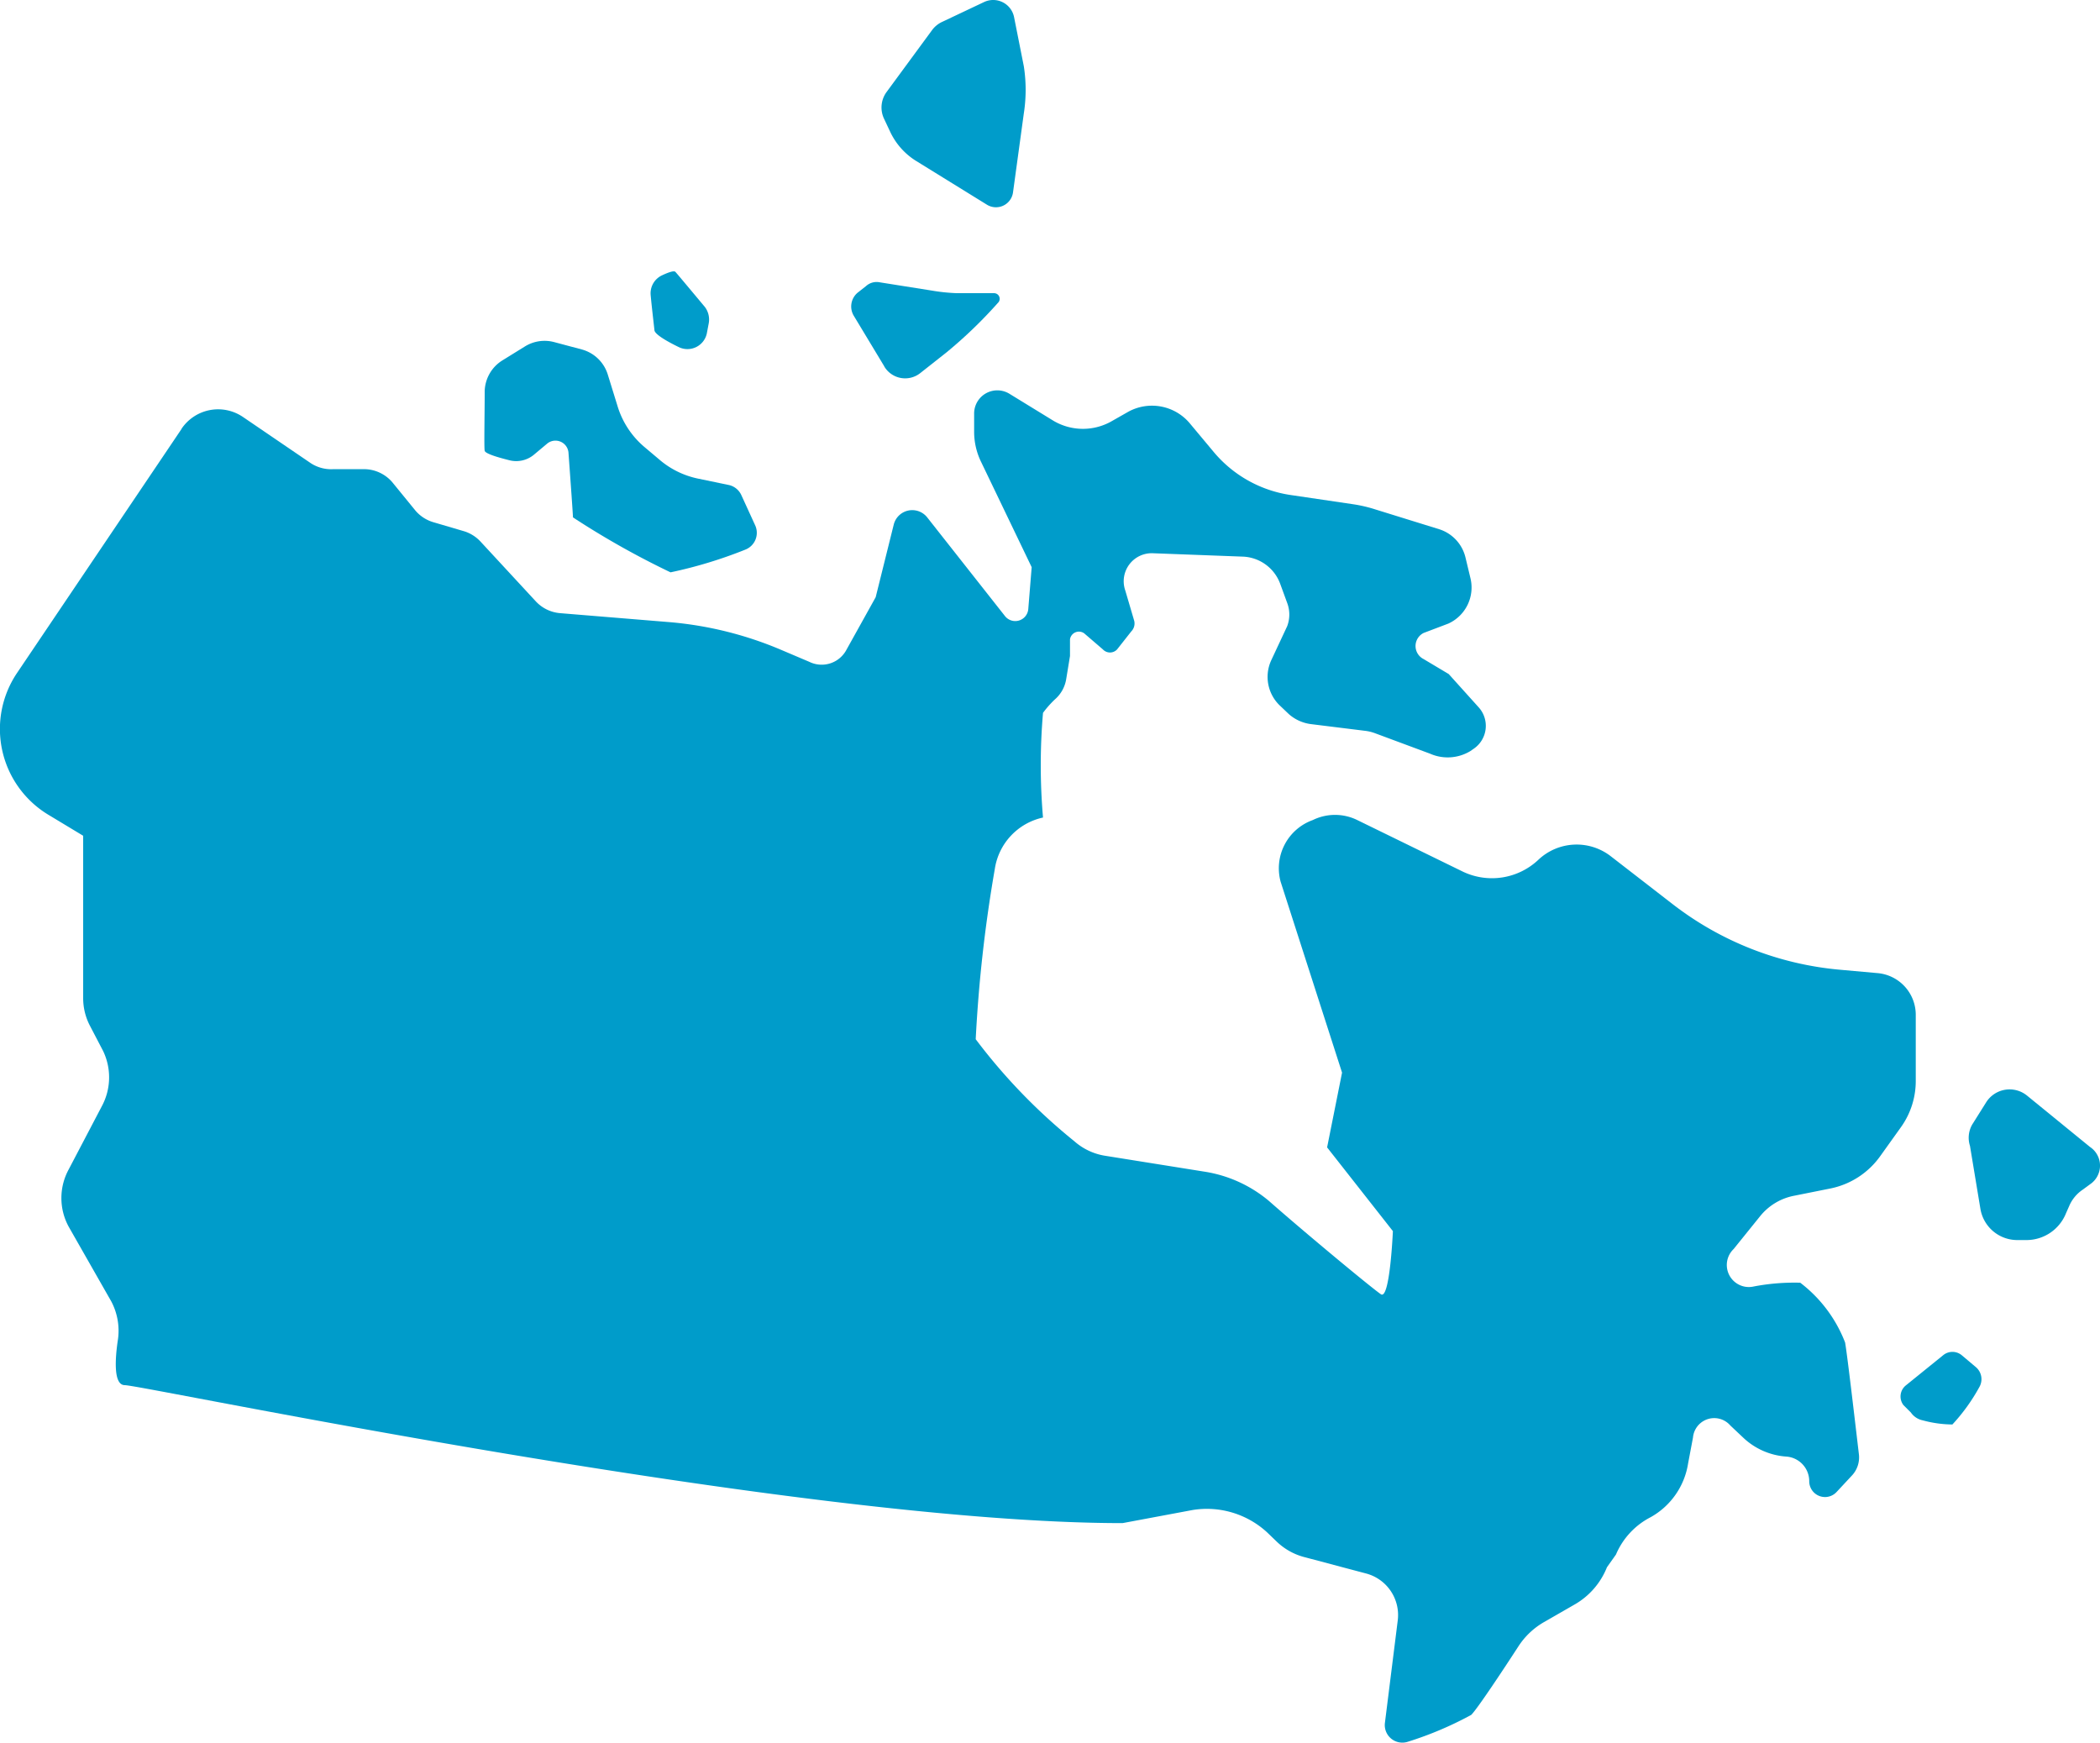
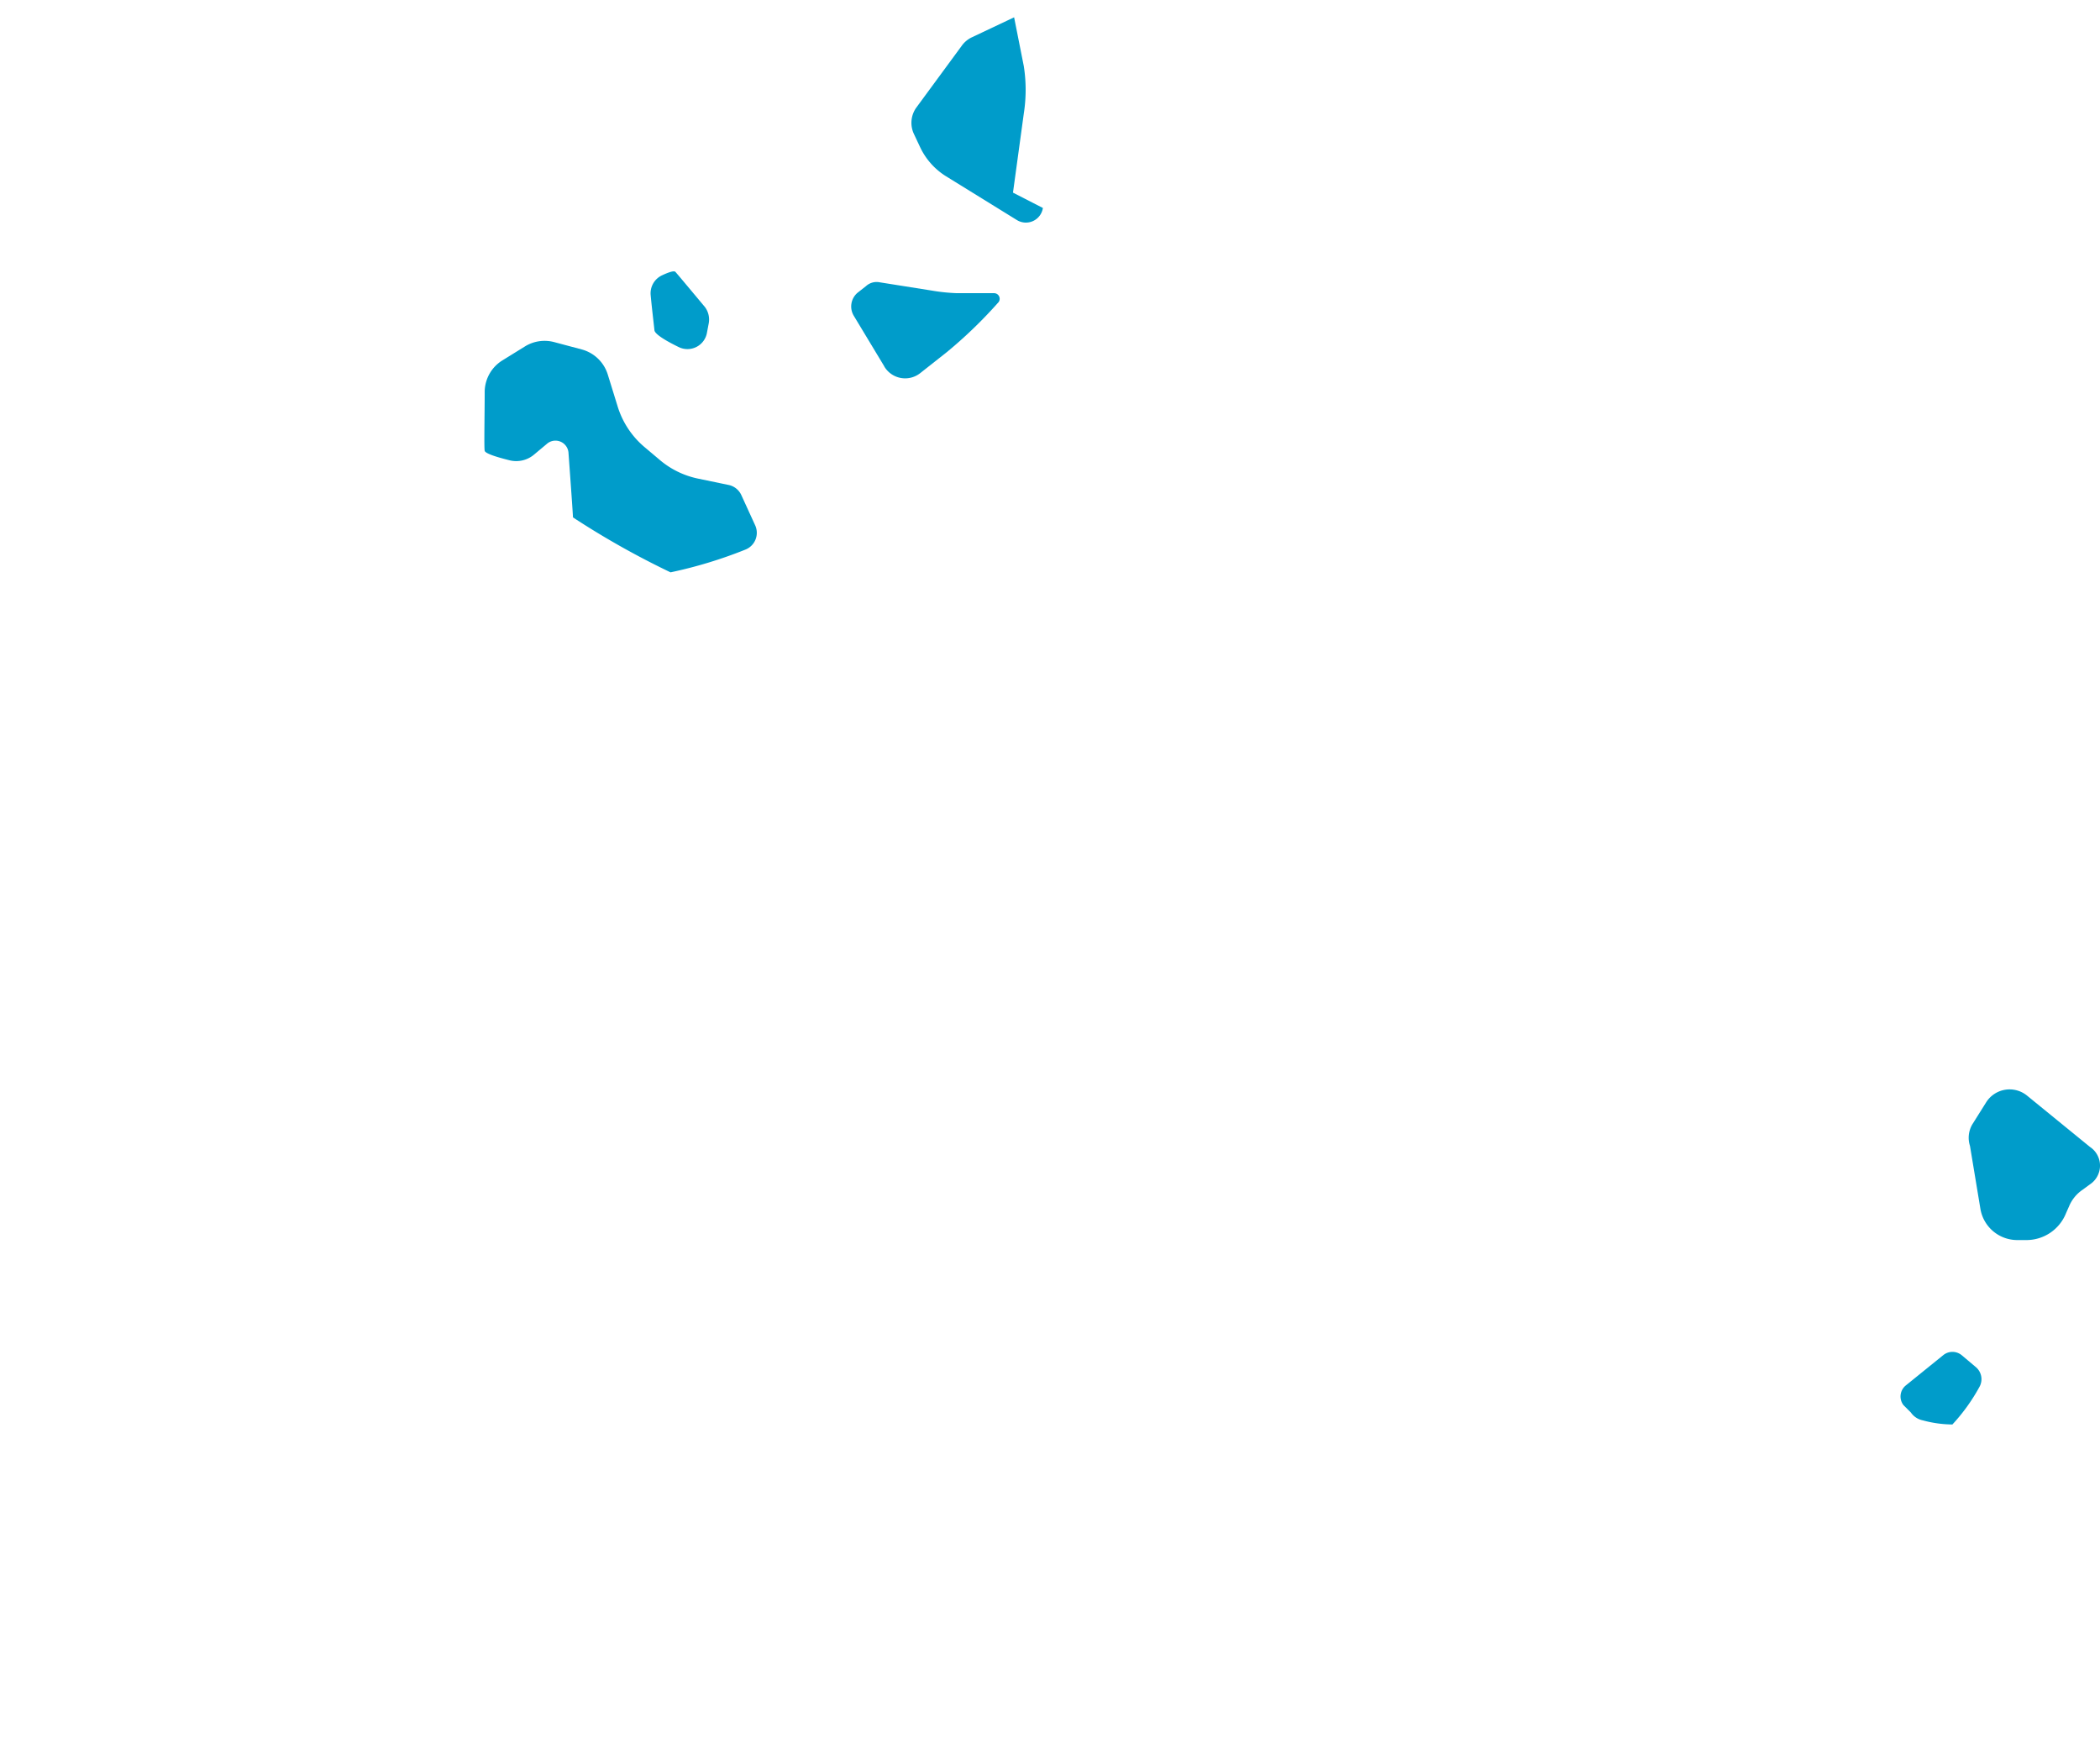
<svg xmlns="http://www.w3.org/2000/svg" width="93.146" height="77.295" viewBox="0 0 93.146 77.295">
  <g id="Canada-01" transform="translate(-1.673 -6.417)">
-     <path id="Path_2594" data-name="Path 2594" d="M9.727,18.567l-7.3,10.828a4.444,4.444,0,0,0,1.443,6.318l1.492.9v7.2a2.636,2.636,0,0,0,.3,1.227l.58,1.111a2.7,2.7,0,0,1-.05,2.454L4.719,51.415a2.653,2.653,0,0,0,0,2.537l1.89,3.316a2.786,2.786,0,0,1,.3,1.658c-.133.862-.216,2.056.3,2.056.8,0,29.847,6.119,44.256,6.119l3.1-.58a3.946,3.946,0,0,1,3.316.995l.415.4a2.786,2.786,0,0,0,1.26.7l2.686.713a1.907,1.907,0,0,1,1.426,2.106L63.1,75.972a.779.779,0,0,0,1.011.829,15.587,15.587,0,0,0,2.819-1.194c.282-.282,1.443-2.039,2.089-3.034a3.316,3.316,0,0,1,1.161-1.094l1.327-.763a3.316,3.316,0,0,0,1.443-1.658l.4-.564a3.316,3.316,0,0,1,1.542-1.658h0a3.316,3.316,0,0,0,1.658-2.388l.216-1.144a.945.945,0,0,1,1.658-.531l.58.547a3.084,3.084,0,0,0,1.89.829h0a1.094,1.094,0,0,1,1.028,1.094h0a.7.7,0,0,0,1.21.481l.68-.73a1.177,1.177,0,0,0,.315-.929c-.149-1.26-.514-4.411-.614-4.974a6.085,6.085,0,0,0-1.99-2.653,9.617,9.617,0,0,0-2.056.166.978.978,0,0,1-.9-1.658l1.177-1.459a2.553,2.553,0,0,1,1.476-.9l1.658-.332a3.582,3.582,0,0,0,2.189-1.426L86,49.525a3.515,3.515,0,0,0,.647-2.056V44.55a1.857,1.857,0,0,0-1.658-1.841l-1.658-.149a14.177,14.177,0,0,1-7.495-2.935L73.117,37.52a2.471,2.471,0,0,0-3.217.166h0a3,3,0,0,1-3.316.531l-4.709-2.3a2.238,2.238,0,0,0-1.973,0h0a2.272,2.272,0,0,0-1.426,2.736L61.2,47.12l-.663,3.316,2.918,3.714s-.133,3.068-.531,2.8-3.316-2.686-4.974-4.145a5.837,5.837,0,0,0-2.852-1.293l-4.377-.7a2.7,2.7,0,0,1-1.393-.647,25.535,25.535,0,0,1-4.377-4.527,62.4,62.4,0,0,1,.846-7.545,2.753,2.753,0,0,1,2.139-2.288h0a27.027,27.027,0,0,1,0-4.643,4.427,4.427,0,0,1,.531-.6,1.509,1.509,0,0,0,.5-.912l.166-1.011V27.9a.4.4,0,0,1,.63-.265l.829.713a.431.431,0,0,0,.63,0l.63-.8a.5.5,0,0,0,.116-.514l-.381-1.293a1.244,1.244,0,0,1,1.244-1.658l3.963.149a1.841,1.841,0,0,1,1.658,1.194l.315.862a1.459,1.459,0,0,1,0,1.028l-.713,1.525a1.758,1.758,0,0,0,.415,2.023l.365.348a1.824,1.824,0,0,0,.978.448l2.421.3a1.89,1.89,0,0,1,.415.1l2.454.912a1.94,1.94,0,0,0,1.791-.116l.166-.116a1.227,1.227,0,0,0,.216-1.807l-1.343-1.492-1.111-.663a.647.647,0,0,1,0-1.161l1.094-.415a1.758,1.758,0,0,0,.978-2.023l-.216-.9a1.741,1.741,0,0,0-1.161-1.26l-2.835-.879a6.218,6.218,0,0,0-.995-.232L58.924,21.5a5.488,5.488,0,0,1-3.4-1.89L54.43,18.3a2.189,2.189,0,0,0-2.7-.5l-.73.415a2.57,2.57,0,0,1-2.587,0l-1.973-1.21a1.028,1.028,0,0,0-1.559.9v.763a3.051,3.051,0,0,0,.315,1.376L47.433,24.7l-.149,1.841a.58.58,0,0,1-1.045.315L42.806,22.5a.846.846,0,0,0-1.492.315l-.8,3.217L39.225,28.35a1.244,1.244,0,0,1-1.658.547l-1.21-.514a16.117,16.117,0,0,0-4.974-1.244l-4.875-.4a1.658,1.658,0,0,1-1.061-.514l-2.454-2.653a1.658,1.658,0,0,0-.73-.464l-1.36-.4a1.658,1.658,0,0,1-.8-.514l-1.028-1.26a1.658,1.658,0,0,0-1.327-.58h-1.31a1.658,1.658,0,0,1-.978-.265l-3.018-2.056a1.957,1.957,0,0,0-2.719.531Z" transform="translate(0 6.874)" fill="#009cca" />
-     <path id="Path_2595" data-name="Path 2595" d="M31.085,14.961l.481-3.515a6.8,6.8,0,0,0,0-2.089l-.431-2.172a.945.945,0,0,0-1.327-.68l-1.857.879a1.161,1.161,0,0,0-.464.381l-2.023,2.753a1.161,1.161,0,0,0-.1,1.161l.265.564a3.051,3.051,0,0,0,1.128,1.293l3.167,1.957a.763.763,0,0,0,1.161-.531Z" transform="translate(15.519 0)" fill="#009cca" />
+     <path id="Path_2595" data-name="Path 2595" d="M31.085,14.961l.481-3.515a6.8,6.8,0,0,0,0-2.089l-.431-2.172l-1.857.879a1.161,1.161,0,0,0-.464.381l-2.023,2.753a1.161,1.161,0,0,0-.1,1.161l.265.564a3.051,3.051,0,0,0,1.128,1.293l3.167,1.957a.763.763,0,0,0,1.161-.531Z" transform="translate(15.519 0)" fill="#009cca" />
    <path id="Path_2596" data-name="Path 2596" d="M54.392,38.064l.464,2.8a1.658,1.658,0,0,0,1.658,1.376h.365a1.89,1.89,0,0,0,1.774-1.194l.133-.3A1.658,1.658,0,0,1,59.4,40l.315-.232a.995.995,0,0,0,0-1.658l-2.786-2.272a1.227,1.227,0,0,0-1.824.3l-.614.978A1.177,1.177,0,0,0,54.392,38.064Z" transform="translate(34.66 19.18)" fill="#009cca" />
    <path id="Path_2597" data-name="Path 2597" d="M52.74,44.073,54.4,42.73a.647.647,0,0,1,.829,0l.63.531a.7.7,0,0,1,.149.879A8.291,8.291,0,0,1,54.812,45.8a5.124,5.124,0,0,1-1.31-.182.846.846,0,0,1-.531-.348l-.332-.332A.63.63,0,0,1,52.74,44.073Z" transform="translate(33.46 23.8)" fill="#009cca" />
    <path id="Path_2598" data-name="Path 2598" d="M25.914,17.707l-1.36-2.255a.8.8,0,0,1,.166-1.011l.381-.3a.7.7,0,0,1,.614-.166l2.3.365a8.423,8.423,0,0,0,1.111.116h1.658a.249.249,0,0,1,.166.431,20.292,20.292,0,0,1-2.272,2.189l-1.177.929a1.078,1.078,0,0,1-1.592-.3Z" transform="translate(14.985 4.965)" fill="#009cca" />
    <path id="Path_2599" data-name="Path 2599" d="M20.1,17.017l.431,1.393a3.83,3.83,0,0,0,1.21,1.841l.63.531a3.83,3.83,0,0,0,1.741.862l1.36.282a.8.8,0,0,1,.547.431l.63,1.376a.8.8,0,0,1-.448,1.061A19.9,19.9,0,0,1,22.887,25.8a37.159,37.159,0,0,1-4.328-2.437c0-.116-.116-1.741-.2-2.885a.58.58,0,0,0-.929-.4l-.614.514a1.227,1.227,0,0,1-1.094.232c-.464-.116-1.045-.282-1.078-.415s0-1.658,0-2.653a1.658,1.658,0,0,1,.763-1.343l1.045-.647a1.658,1.658,0,0,1,1.26-.182l1.244.332A1.658,1.658,0,0,1,20.1,17.017Z" transform="translate(8.528 6.003)" fill="#009cca" />
    <path id="Path_2600" data-name="Path 2600" d="M21.569,16.434a.879.879,0,0,1-1.244.6c-.514-.249-1.061-.564-1.078-.746s-.116-.995-.166-1.542a.879.879,0,0,1,.514-.9c.249-.116.514-.216.58-.149s.879,1.045,1.31,1.559a.929.929,0,0,1,.166.746Z" transform="translate(11.454 4.778)" fill="#009cca" />
  </g>
</svg>